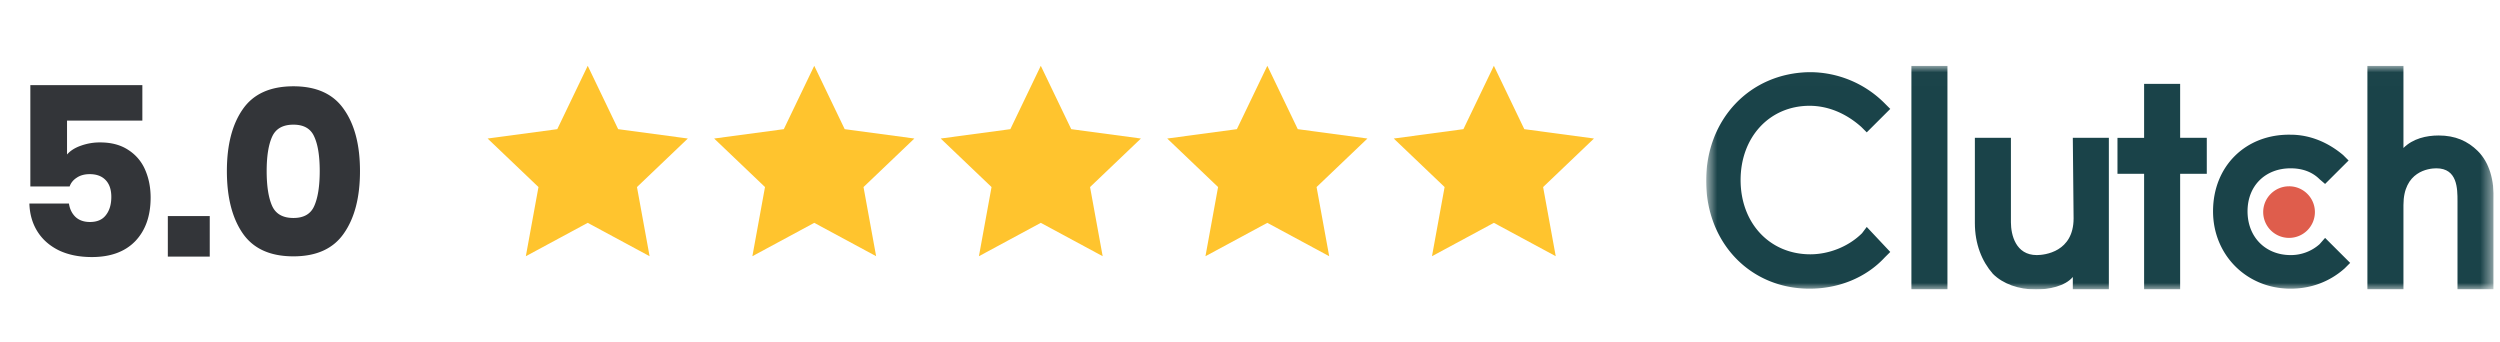
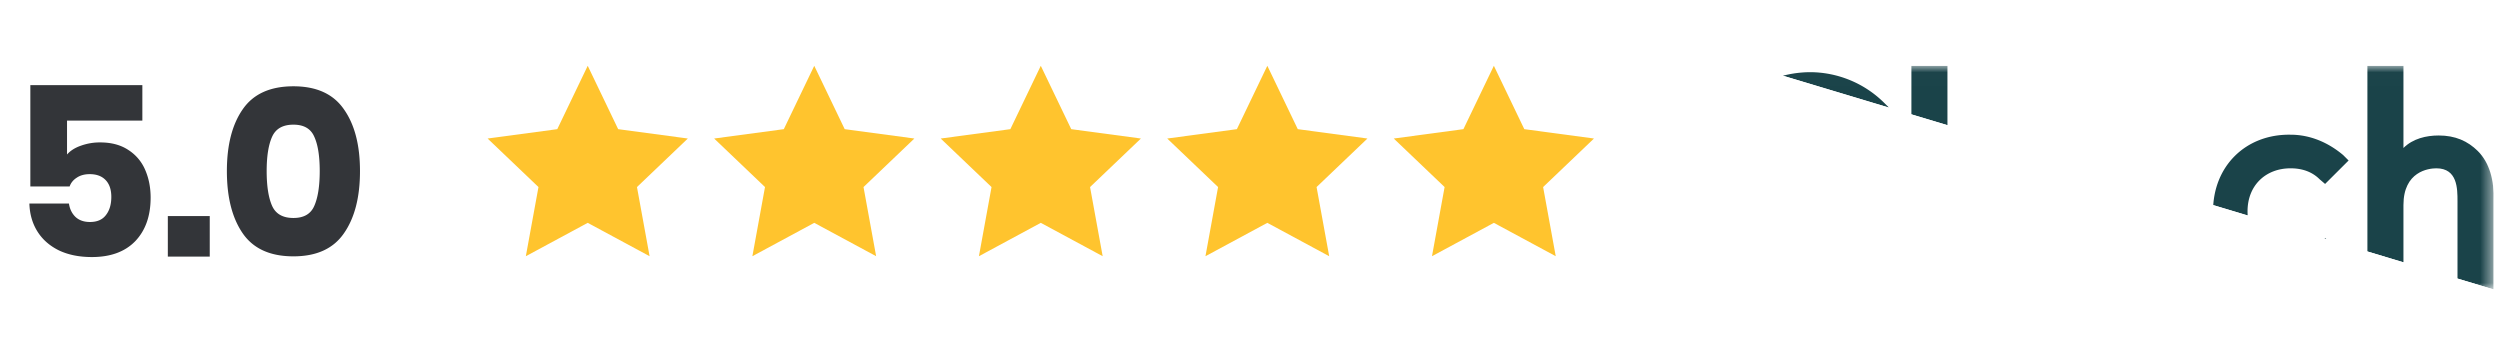
<svg xmlns="http://www.w3.org/2000/svg" width="190" height="26" fill="none">
  <path d="M10.819 9.168H5.094v2.574c.252-.288.6-.51 1.044-.666a4.237 4.237 0 011.476-.252c.853 0 1.567.192 2.143.576a3.345 3.345 0 011.277 1.512c.276.636.414 1.338.414 2.106 0 1.392-.39 2.496-1.17 3.312-.78.804-1.878 1.206-3.294 1.206-.96 0-1.793-.168-2.502-.504-.708-.348-1.254-.828-1.638-1.44-.383-.612-.587-1.32-.611-2.124h3.006c.06.408.221.744.486 1.008.276.264.647.396 1.115.396.54 0 .942-.174 1.207-.522.275-.348.413-.81.413-1.386 0-.552-.144-.978-.432-1.278-.288-.3-.69-.45-1.206-.45-.396 0-.726.09-.99.27-.263.168-.444.39-.54.666H2.306V6.468h8.513v2.7zm5.122 7.254V19.5h-3.186v-3.078h3.186zm2.508 1.314c-.804-1.164-1.206-2.742-1.206-4.734 0-1.98.402-3.546 1.206-4.698.804-1.164 2.088-1.746 3.852-1.746 1.752 0 3.03.582 3.834 1.746.816 1.152 1.224 2.718 1.224 4.698 0 1.992-.408 3.57-1.224 4.734-.804 1.164-2.082 1.746-3.834 1.746-1.764 0-3.048-.582-3.852-1.746zm5.436-2.088c.276-.624.414-1.506.414-2.646s-.138-2.01-.414-2.61c-.264-.612-.792-.918-1.584-.918-.804 0-1.344.306-1.62.918-.276.612-.414 1.482-.414 2.61 0 1.14.138 2.022.414 2.646.276.612.816.918 1.62.918.792 0 1.32-.306 1.584-.918z" fill="#333539" />
  <g clip-path="url(#a)" fill="#FFC42E">
    <path d="M44.667 5l2.313 4.816 5.295.712-3.865 3.688.959 5.256-4.702-2.536-4.703 2.536.96-5.256-3.866-3.688 5.295-.712L44.667 5zm17.216 0l2.314 4.816 5.295.712-3.865 3.688.959 5.256-4.703-2.536-4.702 2.536.959-5.256-3.865-3.688 5.295-.712L61.883 5zM79.1 5l2.314 4.816 5.295.712-3.865 3.688.959 5.256-4.703-2.536-4.702 2.536.959-5.256-3.865-3.688 5.295-.712L79.1 5zm17.217 0l2.314 4.816 5.294.712-3.865 3.688.959 5.256-4.702-2.536-4.702 2.536.959-5.256-3.865-3.688 5.294-.712L96.317 5zm17.217 0l2.313 4.816 5.295.712-3.865 3.688.959 5.256-4.702-2.536-4.703 2.536.959-5.256-3.865-3.688 5.295-.712L113.534 5z" />
  </g>
  <g clip-path="url(#b)">
    <mask id="a" style="mask-type:luminance" maskUnits="userSpaceOnUse" x="129" y="5" width="61" height="17">
      <path d="M129.668 5.01h59.848v16.989h-59.848V5.01z" fill="#fff" />
    </mask>
    <g mask="url(#a)">
      <path fill-rule="evenodd" clip-rule="evenodd" d="M145.267 21.999h2.739V5.009h-2.739V22z" fill="#1A4349" />
    </g>
    <mask id="b" style="mask-type:luminance" maskUnits="userSpaceOnUse" x="129" y="5" width="61" height="17">
-       <path d="M129.668 5.01h59.848v16.989h-59.848V5.01z" fill="#fff" />
-     </mask>
+       </mask>
    <g mask="url(#b)">
      <path fill-rule="evenodd" clip-rule="evenodd" d="M157.593 16.594c0 2.554-2.203 2.792-2.798 2.792-1.608 0-1.965-1.544-1.965-2.495v-6.416h-2.74v6.475c0 1.604.536 2.911 1.37 3.862.774.772 1.965 1.188 3.275 1.188.953 0 2.203-.238 2.799-.95V22h2.739V10.475h-2.739" fill="#1A4349" />
    </g>
    <mask id="c" style="mask-type:luminance" maskUnits="userSpaceOnUse" x="129" y="5" width="61" height="17">
-       <path d="M129.668 5.01h59.848v16.989h-59.848V5.01z" fill="#fff" />
-     </mask>
+       </mask>
    <g mask="url(#c)">
      <path fill-rule="evenodd" clip-rule="evenodd" d="M165.691 6.376h-2.739v4.1h-2.024v2.732h2.024V22h2.739v-8.792h2.025v-2.733h-2.025V6.376z" fill="#1A4349" />
    </g>
    <mask id="d" style="mask-type:luminance" maskUnits="userSpaceOnUse" x="129" y="5" width="61" height="17">
      <path d="M129.668 5.01h59.848v16.989h-59.848V5.01z" fill="#fff" />
    </mask>
    <g mask="url(#d)">
      <path fill-rule="evenodd" clip-rule="evenodd" d="M176.291 18.555a3.276 3.276 0 01-2.204.831c-1.905 0-3.274-1.366-3.274-3.327 0-1.96 1.369-3.267 3.274-3.267.834 0 1.608.238 2.204.832l.416.356 1.787-1.782-.417-.416c-1.131-.95-2.501-1.544-3.99-1.544-3.394-.06-5.895 2.376-5.895 5.821 0 3.327 2.561 5.882 5.895 5.882 1.549 0 2.978-.535 4.109-1.545l.417-.416-1.905-1.9-.417.475z" fill="#1A4349" />
    </g>
    <mask id="e" style="mask-type:luminance" maskUnits="userSpaceOnUse" x="129" y="5" width="61" height="17">
      <path d="M129.668 5.01h59.848v16.989h-59.848V5.01z" fill="#fff" />
    </mask>
    <g mask="url(#e)">
      <path fill-rule="evenodd" clip-rule="evenodd" d="M188.319 11.485c-.774-.772-1.727-1.188-2.977-1.188-.953 0-1.965.238-2.68.95V5.01h-2.739V22h2.739v-6.416c0-2.554 1.905-2.792 2.501-2.792 1.607 0 1.607 1.545 1.607 2.495V22h2.74v-6.772c.059-1.485-.298-2.852-1.191-3.743z" fill="#1A4349" />
    </g>
    <mask id="f" style="mask-type:luminance" maskUnits="userSpaceOnUse" x="129" y="5" width="61" height="17">
      <path d="M129.668 5.01h59.848v16.989h-59.848V5.01z" fill="#fff" />
    </mask>
    <g mask="url(#f)">
-       <path fill-rule="evenodd" clip-rule="evenodd" d="M173.968 14.158c1.086 0 1.965.878 1.965 1.96a1.963 1.963 0 01-1.965 1.961 1.963 1.963 0 01-1.965-1.96c0-1.083.88-1.96 1.965-1.96z" fill="#DF5D4C" />
-     </g>
+       </g>
    <mask id="g" style="mask-type:luminance" maskUnits="userSpaceOnUse" x="129" y="5" width="61" height="17">
      <path d="M129.668 5.01h59.848v16.989h-59.848V5.01z" fill="#fff" />
    </mask>
    <g mask="url(#g)">
      <path fill-rule="evenodd" clip-rule="evenodd" d="M141.516 17.723c-1.012 1.01-2.501 1.604-3.93 1.604-3.096 0-5.3-2.377-5.3-5.644 0-3.267 2.204-5.643 5.24-5.643 1.43 0 2.799.594 3.93 1.604l.417.415 1.787-1.782-.417-.416a8.03 8.03 0 00-5.717-2.376c-4.525.06-7.859 3.565-7.859 8.258s3.334 8.198 7.859 8.198c2.204 0 4.288-.832 5.717-2.377l.417-.415-1.787-1.901-.357.475z" fill="#1A4349" />
    </g>
  </g>
  <defs>
    <clipPath id="a">
      <path fill="#fff" transform="translate(36.666 4.5)" d="M0 0h85v17H0z" />
    </clipPath>
    <clipPath id="b">
-       <path fill="#fff" transform="translate(129.667 4)" d="M0 0h59.86v18H0z" />
+       <path fill="#fff" transform="translate(129.667 4)" d="M0 0h59.86v18z" />
    </clipPath>
  </defs>
</svg>